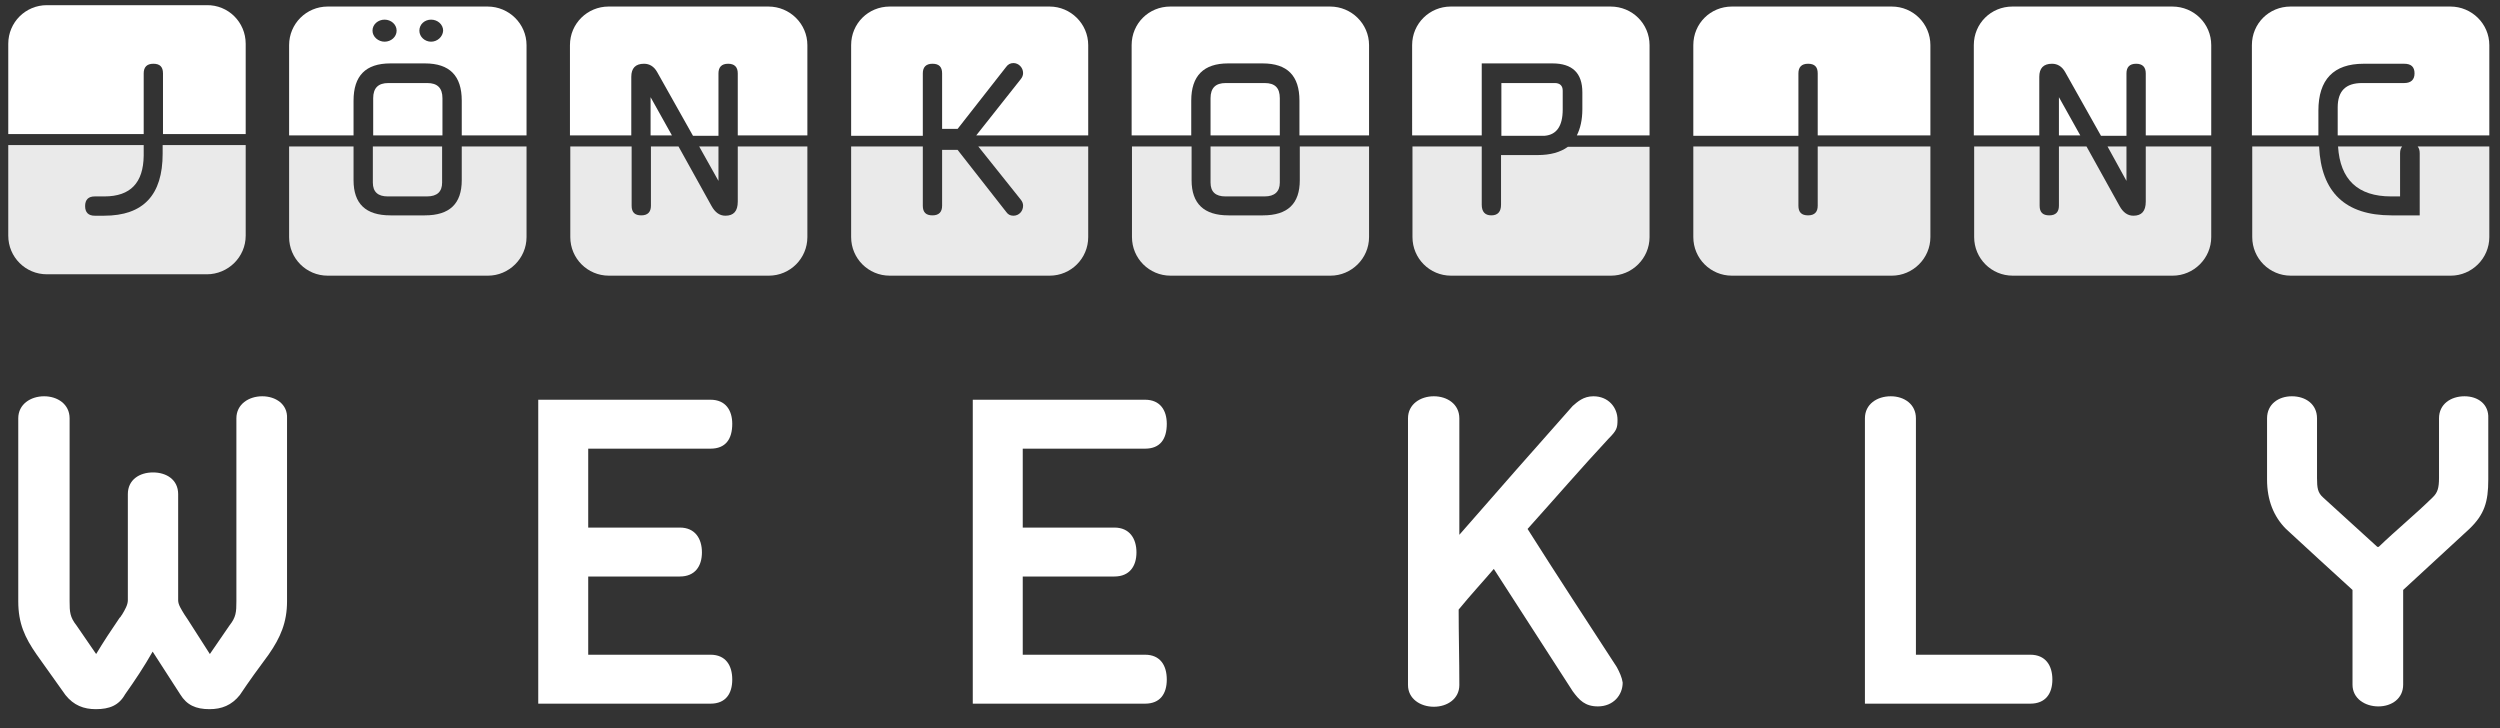
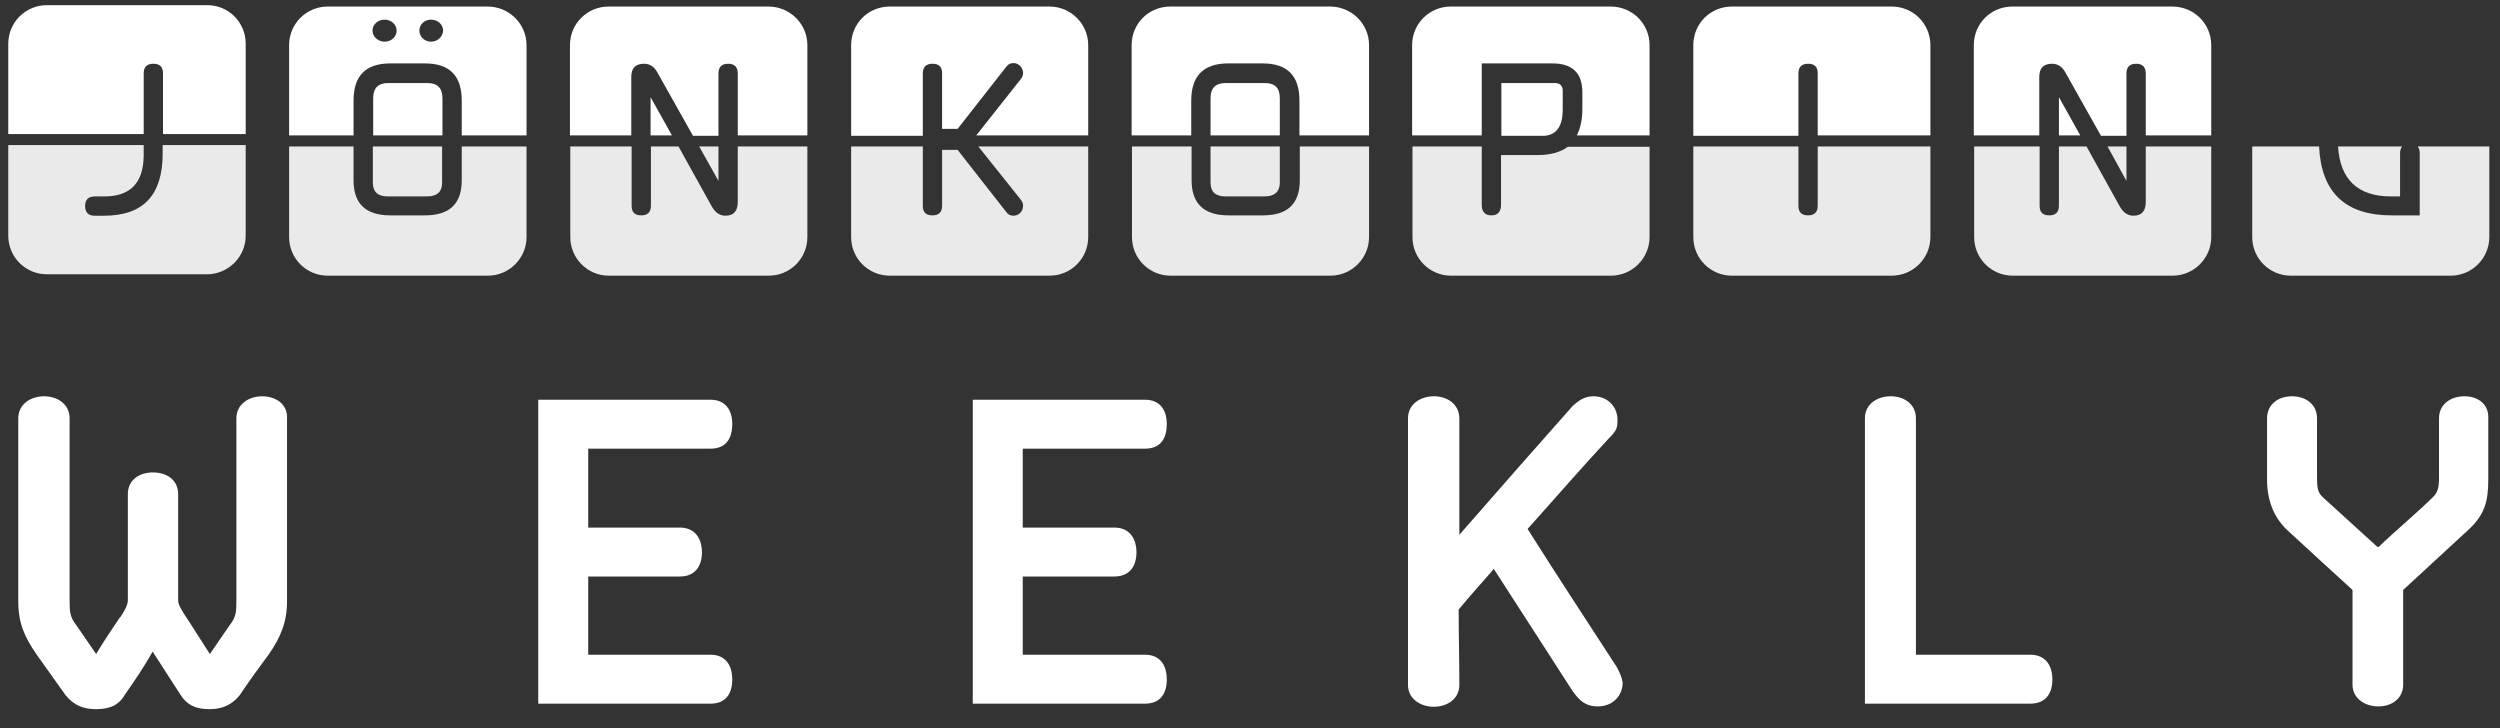
<svg xmlns="http://www.w3.org/2000/svg" version="1.1" id="Layer_1" x="0px" y="0px" viewBox="0 0 725.5 211.4" style="enable-background:new 0 0 725.5 211.4;" xml:space="preserve">
  <rect x="0" y="0" width="725.5" height="211.4" fill="#333333" stroke="none" />
  <style type="text/css">
	.st0{fill:#FFFFFF;}
	.st1{fill:#EAEAEA;}
</style>
  <path class="st0" d="M76.1,115c-3.9,0-7.5,2.3-7.5,6.4v53.1c0,3.1-0.1,4.6-2,7l-5.7,8.3l-6.4-10l-1-1.5c-0.9-1.5-1.8-2.8-1.8-4.1  v-30.8c0-4.2-3.4-6.3-7.3-6.3c-3.9,0-7.3,2.1-7.3,6.3v30.8c0,1.3-0.8,2.7-1.7,4.2c-0.3,0.3-0.3,0.6-0.7,0.9c-2.4,3.5-4.7,7-6.8,10.5  l-5.7-8.3c-1.9-2.4-2-3.9-2-7v-53.1c0-4.1-3.5-6.4-7.4-6.4c-3.9,0-7.5,2.3-7.5,6.4v53.1c0,6.4,1.9,10.5,5.3,15.4l8.4,11.8  c2.4,3,5.3,4.1,8.8,4.1c4,0,6.7-1.1,8.5-4.3c2.9-4.1,5.5-8,8-12.4l8,12.4c1.9,3.1,4.5,4.3,8.5,4.3c3.5,0,6.4-1.1,8.8-4.1  c2.6-3.9,5.5-7.9,8.4-11.8c3.4-4.9,5.3-9.3,5.3-15.4v-53.1C83.5,117.3,80,115,76.1,115z" />
  <path class="st0" d="M206.2,190h-35.5v-22.7h26.6c4.4,0,6.4-3,6.4-7c0-4-2-7.2-6.4-7.2h-26.6v-22.9h35.5c4.4,0,6.3-2.8,6.3-7.2  c0-3.9-1.9-7-6.3-7h-50v88.2h50c4.4,0,6.3-2.9,6.3-7C212.5,193.1,210.6,190,206.2,190z" />
  <path class="st0" d="M332.3,190h-35.5v-22.7h26.6c4.4,0,6.4-3,6.4-7c0-4-2-7.2-6.4-7.2h-26.6v-22.9h35.5c4.4,0,6.3-2.8,6.3-7.2  c0-3.9-1.9-7-6.3-7h-50v88.2h50c4.4,0,6.3-2.9,6.3-7C338.6,193.1,336.7,190,332.3,190z" />
  <path class="st0" d="M469.2,193.6c-8.7-13.4-17.3-26.5-25.9-40.1c8-8.9,15.6-17.7,23.5-26.2c2.4-2.4,2.6-3.1,2.6-5.5  c0-3.5-2.6-6.8-7-6.8c-2.9,0-4.6,1.6-6,2.8c-11,12.4-22,24.9-32.9,37.4v-33.8c0-4.1-3.5-6.4-7.4-6.4c-3.9,0-7.5,2.3-7.5,6.4v77.4  c0,4,3.6,6.3,7.5,6.3c3.9,0,7.4-2.3,7.4-6.3c0-7.4-0.2-14.7-0.2-21.9c3.6-4.4,6.7-7.7,10.2-11.8l22.9,35.5c1.9,2.6,3.6,4.4,7.3,4.4  c4.5,0,7.2-3.3,7.2-6.9C470.7,196.6,470,195.1,469.2,193.6z" />
  <path class="st0" d="M589.2,190h-33.2v-68.6c0-4.1-3.4-6.4-7.3-6.4c-4,0-7.5,2.3-7.5,6.4v82.8h48c4.4,0,6.4-2.9,6.4-7  C595.6,193.1,593.6,190,589.2,190z" />
  <path class="st0" d="M715.2,115c-4,0-7.4,2.3-7.4,6.4v17.3c0,2.9-0.4,4.3-1.9,5.7c-5,4.9-10.5,9.4-15.6,14.3h-0.4l-15.7-14.3  c-1.6-1.4-1.8-2.8-1.8-5.7v-17.3c0-4.1-3.3-6.4-7.3-6.4c-3.9,0-7.2,2.3-7.2,6.4v17.8c0,5.9,1.9,10.7,5.5,14.3  c6.5,6,12.8,11.8,19.3,17.7v27.5c0,4,3.6,6.3,7.5,6.3c3.9,0,7.2-2.3,7.2-6.3v-27.5l19.2-17.7c4.4-4.2,5.5-7.9,5.5-14.3v-17.8  C722.3,117.3,719.1,115,715.2,115z" />
  <path class="st1" d="M71.3,42.1v26.3c0,6.2-5.1,11.2-11.3,11.2H13.6c-6.2,0-11.2-5-11.2-11.2V42.1h39.3v3.1C41.6,53,37.9,57,30.3,57  h-2.8c-1.8,0-2.8,0.9-2.8,2.8s1,2.8,2.8,2.8h2.7c11.4,0,17-6,17-18v-2.5H71.3z" />
  <path class="st1" d="M108.2,53V42.5h20.1V53c0,2.6-1.4,4-4.4,4h-11.4C109.7,57,108.2,55.7,108.2,53z" />
  <path class="st1" d="M152.8,42.5v26.3c0,6.2-5.1,11.2-11.2,11.2H95.1c-6.2,0-11.2-5-11.2-11.2V42.5h18.7v9.8  c0,6.8,3.5,10.2,10.7,10.2h10c7.2,0,10.7-3.4,10.7-10.2v-9.8H152.8z" />
  <polygon class="st1" points="208.5,52.5 202.9,42.5 208.5,42.5 " />
  <path class="st1" d="M234.3,42.5v26.3c0,6.2-5,11.2-11.2,11.2h-46.4c-6.2,0-11.2-5-11.2-11.2V42.5h17.8v17.2c0,1.9,0.9,2.8,2.8,2.8  c1.9,0,2.8-1,2.8-2.8V42.5h8l9.6,17.3c1,1.8,2.3,2.8,4,2.8c2.4,0,3.6-1.3,3.6-4.1v-16H234.3z" />
  <path class="st1" d="M315.8,42.5v26.3c0,6.2-5,11.2-11.2,11.2h-46.4c-6.2,0-11.2-5-11.2-11.2V42.5h20.8v17.2c0,1.9,0.9,2.8,2.8,2.8  c1.9,0,2.8-1,2.8-2.8V43.5h4.5l14.1,18c0.5,0.7,1.1,1.1,2.1,1.1c1.6,0,2.8-1.3,2.8-2.9c0-0.6-0.2-1.2-0.7-1.8l-12.3-15.4H315.8z" />
  <path class="st1" d="M351.3,53V42.5h20.1V53c0,2.6-1.5,4-4.4,4h-11.4C352.8,57,351.3,55.7,351.3,53z" />
  <path class="st1" d="M397.3,42.5v26.3c0,6.2-5.1,11.2-11.2,11.2h-46.4c-6.2,0-11.2-5-11.2-11.2V42.5h17.3v9.8  c0,6.8,3.6,10.2,10.7,10.2h10c7.2,0,10.7-3.4,10.7-10.2v-9.8H397.3z" />
  <path class="st1" d="M478.7,42.5v26.3c0,6.2-5.1,11.2-11.2,11.2h-46.4c-6.2,0-11.2-5-11.2-11.2V42.5H430v16.9c0,2,0.9,3.1,2.8,3.1  c1.9,0,2.8-1.1,2.8-3.1V45h10.6c3.7,0,6.6-0.8,8.8-2.4H478.7z" />
  <path class="st1" d="M560.2,42.5v26.3c0,6.2-5.1,11.2-11.2,11.2h-46.4c-6.2,0-11.2-5-11.2-11.2V42.5h30.5v17.2  c0,1.9,0.9,2.8,2.8,2.8c1.9,0,2.8-1,2.8-2.8V42.5H560.2z" />
  <polygon class="st1" points="617.1,52.5 611.6,42.5 617.1,42.5 " />
  <path class="st1" d="M641.7,42.5v26.3c0,6.2-5.1,11.2-11.2,11.2h-46.4c-6.2,0-11.2-5-11.2-11.2V42.5h19v17.2c0,1.9,0.9,2.8,2.8,2.8  c1.9,0,2.8-1,2.8-2.8V42.5h8l9.6,17.3c1,1.8,2.3,2.8,4,2.8c2.4,0,3.6-1.3,3.6-4.1v-16H641.7z" />
  <path class="st0" d="M71.3,12.7v26.2h-24V21.3c0-1.9-0.9-2.8-2.8-2.8s-2.8,1-2.8,2.8v17.6H2.4V12.7c0-6.2,5-11.2,11.2-11.2H60  C66.2,1.4,71.3,6.4,71.3,12.7z" />
  <path class="st0" d="M128.4,28.5v10.8h-20.1V28.5c0-3,1.5-4.4,4.4-4.4H124C126.9,24.1,128.4,25.5,128.4,28.5z" />
  <path class="st0" d="M141.5,1.9H95.1c-6.2,0-11.2,5-11.2,11.2v26.2h18.7V29.2c0-7.2,3.5-10.8,10.7-10.8h10c7.2,0,10.7,3.6,10.7,10.8  v10.1h18.8V13.1C152.8,6.9,147.7,1.9,141.5,1.9z M111.6,12.1c-1.8,0-3.5-1.4-3.5-3.2c0-1.9,1.7-3.2,3.5-3.2c1.9,0,3.5,1.4,3.5,3.2  C115.1,10.7,113.5,12.1,111.6,12.1z M125.1,12.1c-1.8,0-3.4-1.4-3.4-3.2c0-1.9,1.6-3.2,3.4-3.2c1.9,0,3.5,1.4,3.5,3.2  C128.5,10.7,126.9,12.1,125.1,12.1z" />
  <polygon class="st0" points="188.8,28.2 195,39.3 188.8,39.3 " />
  <path class="st0" d="M234.3,13.1v26.2h-20.2V21.3c0-1.9-1-2.8-2.8-2.8c-1.9,0-2.8,1-2.8,2.8v18.1h-7.4l-10.4-18.5  c-0.9-1.6-2.2-2.4-3.8-2.4c-2.5,0-3.7,1.3-3.7,3.8v17h-17.8V13.1c0-6.3,5.1-11.2,11.2-11.2H223C229.2,1.9,234.3,6.9,234.3,13.1z" />
  <path class="st0" d="M315.8,13.1v26.2h-32.5l12.9-16.3c0.5-0.6,0.7-1.2,0.7-1.8c0-1.6-1.3-2.9-2.8-2.9c-0.9,0-1.6,0.4-2.1,1.1  l-14.1,18h-4.5V21.3c0-1.9-0.9-2.8-2.8-2.8c-1.9,0-2.8,1-2.8,2.8v18.1h-20.8V13.1c0-6.3,5-11.2,11.2-11.2h46.4  C310.7,1.9,315.8,6.9,315.8,13.1z" />
  <path class="st0" d="M371.4,28.5v10.8h-20.1V28.5c0-3,1.5-4.4,4.4-4.4H367C370,24.1,371.4,25.5,371.4,28.5z" />
  <path class="st0" d="M397.3,13.1v26.2h-20.2V29.2c0-7.2-3.5-10.8-10.7-10.8h-10c-7.1,0-10.7,3.6-10.7,10.8v10.1h-17.3V13.1  c0-6.3,5-11.2,11.2-11.2H386C392.2,1.9,397.3,6.9,397.3,13.1z" />
  <path class="st0" d="M453.5,26.3v5.5c0,4.8-1.8,7.3-5.2,7.6h-12.6V24.1h15.5C452.6,24.1,453.5,24.8,453.5,26.3z" />
  <path class="st0" d="M478.7,13.1v26.2h-21.1c1-2,1.6-4.5,1.6-7.6v-4.9c0-5.6-2.9-8.4-8.7-8.4H430v20.9h-20.2V13.1  c0-6.3,5.1-11.2,11.2-11.2h46.4C473.7,1.9,478.7,6.9,478.7,13.1z" />
  <path class="st0" d="M560.2,13.1v26.2h-32.7V21.3c0-1.9-0.9-2.8-2.8-2.8c-1.9,0-2.8,1-2.8,2.8v18.1h-30.5V13.1  c0-6.3,5-11.2,11.2-11.2H549C555.2,1.9,560.2,6.9,560.2,13.1z" />
  <polygon class="st0" points="597.5,28.2 603.7,39.3 597.5,39.3 " />
  <path class="st0" d="M641.7,13.1v26.2h-19V21.3c0-1.9-1-2.8-2.8-2.8c-1.9,0-2.8,1-2.8,2.8v18.1h-7.4l-10.4-18.5  c-0.9-1.6-2.2-2.4-3.8-2.4c-2.5,0-3.7,1.3-3.7,3.8v17h-19V13.1c0-6.3,5-11.2,11.2-11.2h46.4C636.7,1.9,641.7,6.9,641.7,13.1z" />
  <path class="st1" d="M678.5,42.5h18.6c-0.4,0.5-0.6,1.1-0.6,2V57h-2.6C684.2,57,679.1,52.1,678.5,42.5z" />
  <path class="st1" d="M722.4,42.5v26.3c0,6.2-5.1,11.2-11.2,11.2h-46.4c-6.2,0-11.2-5-11.2-11.2V42.5h19.4c0.6,13.3,7.6,20,21,20h8.2  v-18c0-0.9-0.2-1.5-0.6-2H722.4z" />
-   <path class="st0" d="M722.4,13.1v26.2h-44v-8.1c0-4.8,2.3-7.1,7.1-7.1h12.2c2,0,3-1,3-2.8c0-1.9-1-2.8-3-2.8h-11.8  c-8.7,0-13.1,4.6-13.1,13.6v7.2h-19.3V13.1c0-6.3,5-11.2,11.2-11.2h46.4C717.3,1.9,722.4,6.9,722.4,13.1z" />
  <g>
    <path class="st0" d="M354.7,5.6c-1.8,0-3.5,1.4-3.5,3.2c0,1.9,1.7,3.2,3.5,3.2c1.9,0,3.5-1.4,3.5-3.2C358.1,7,356.6,5.6,354.7,5.6z    M368.1,5.6c-1.8,0-3.4,1.4-3.4,3.2c0,1.9,1.6,3.2,3.4,3.2c1.9,0,3.5-1.4,3.5-3.2C371.6,7,370,5.6,368.1,5.6z" />
  </g>
</svg>